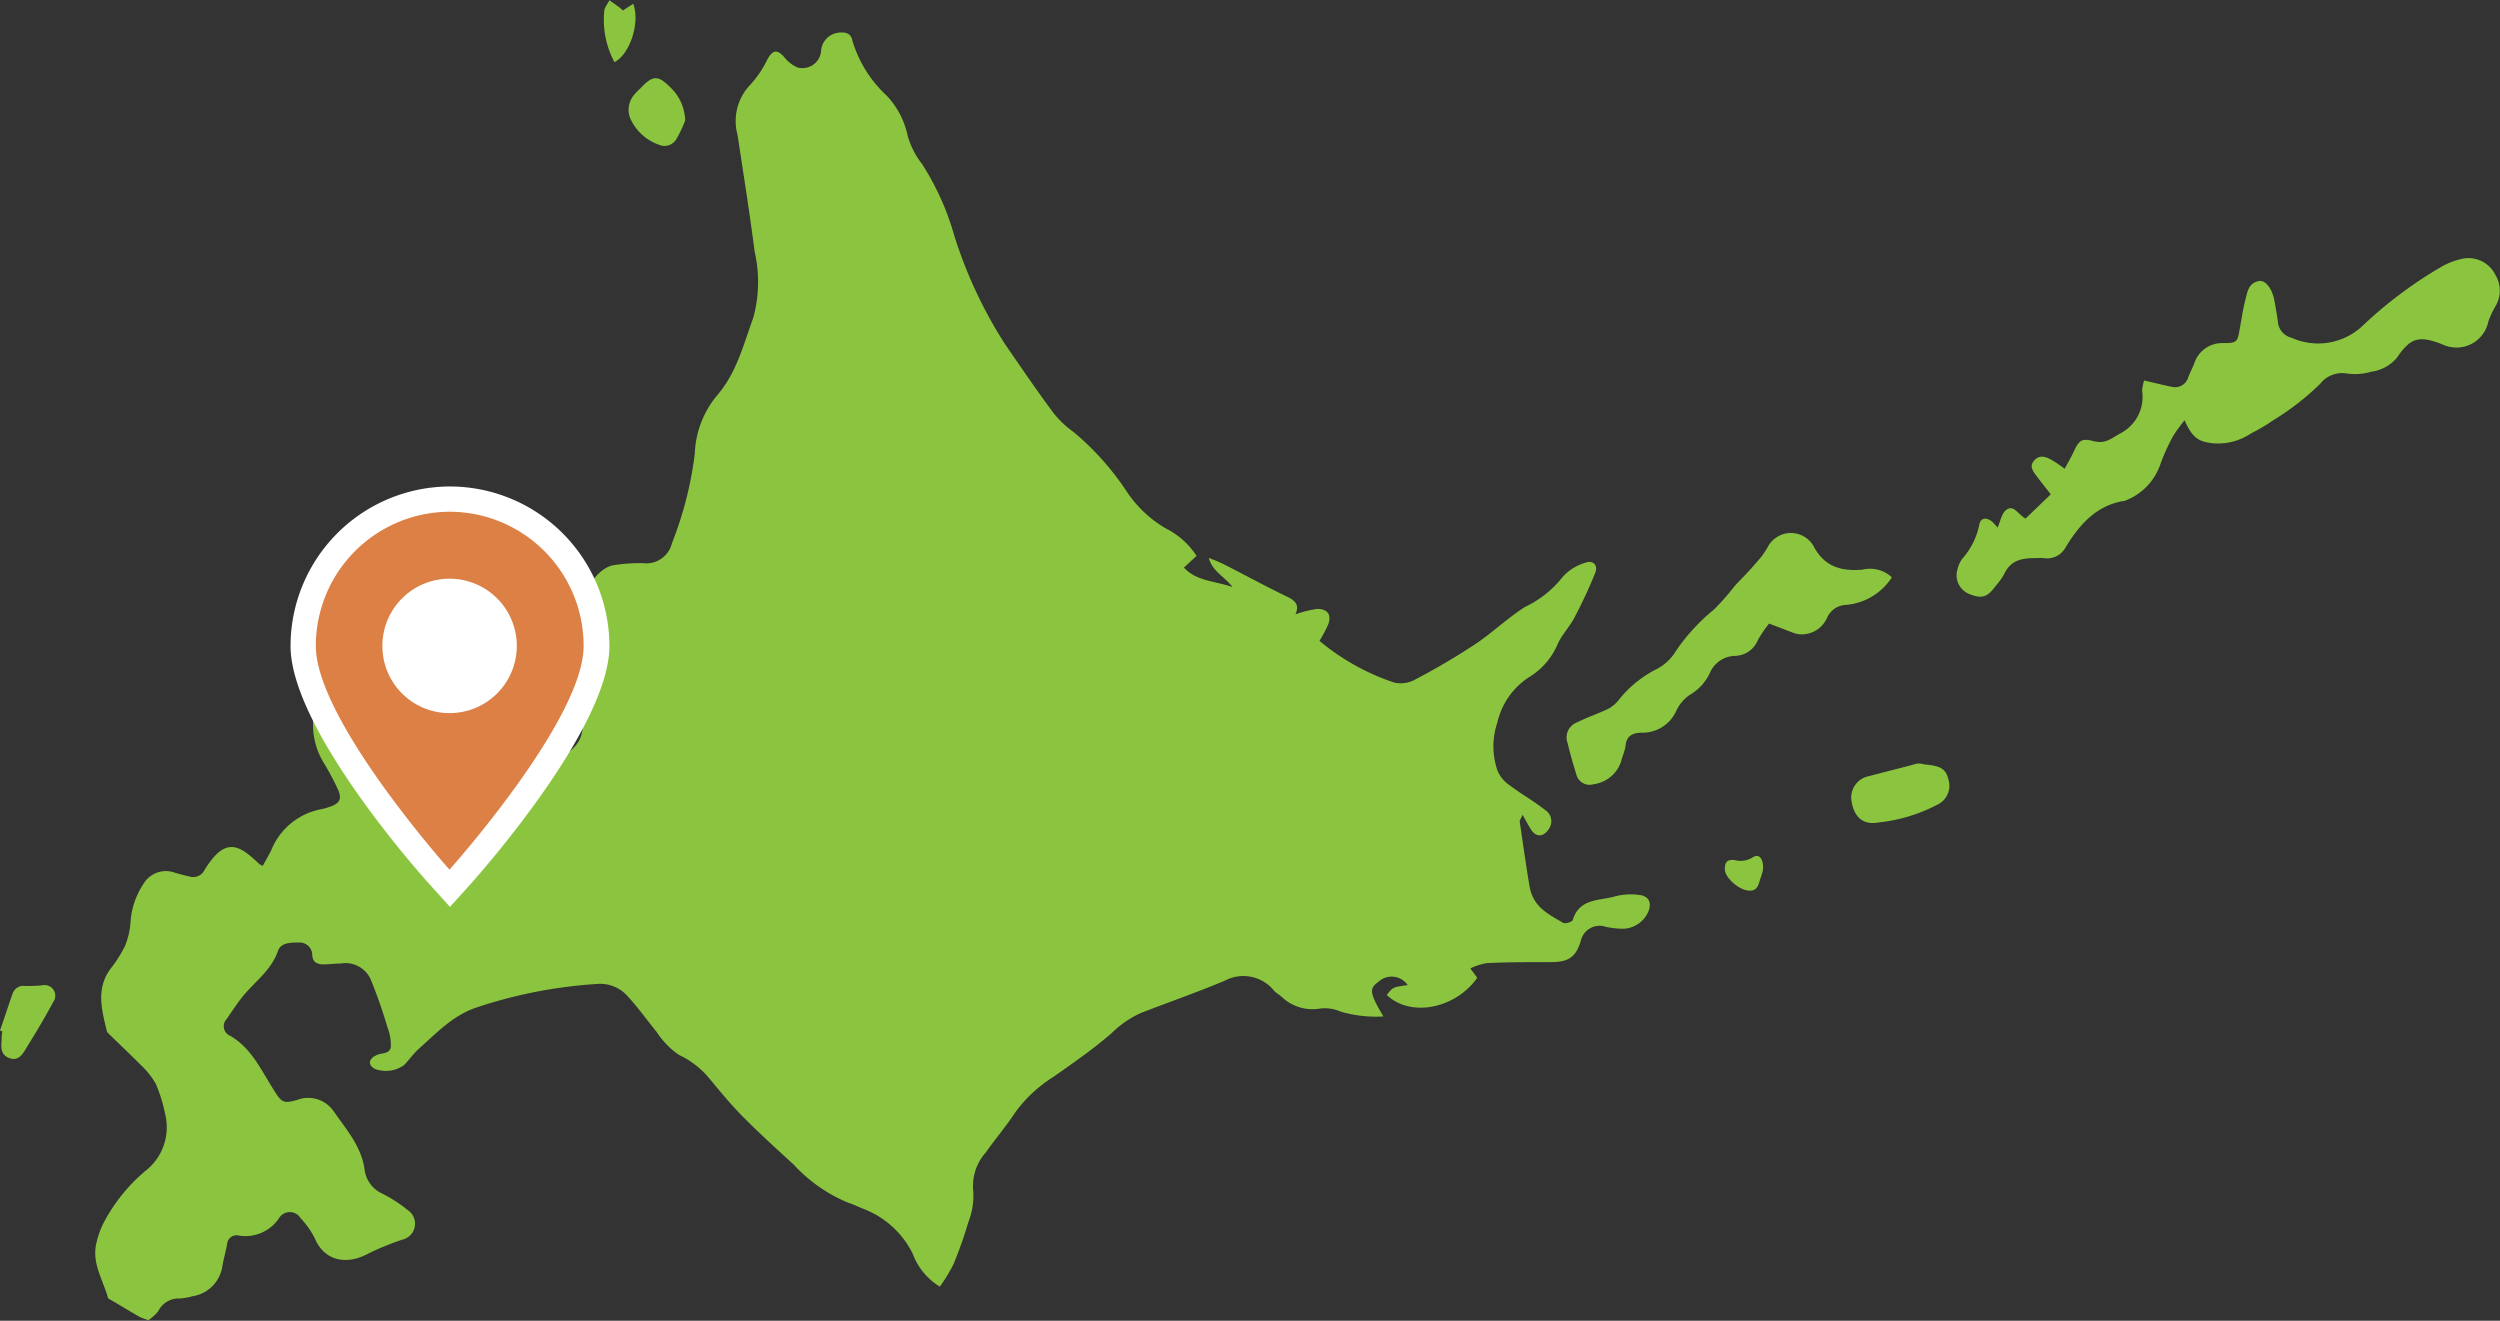
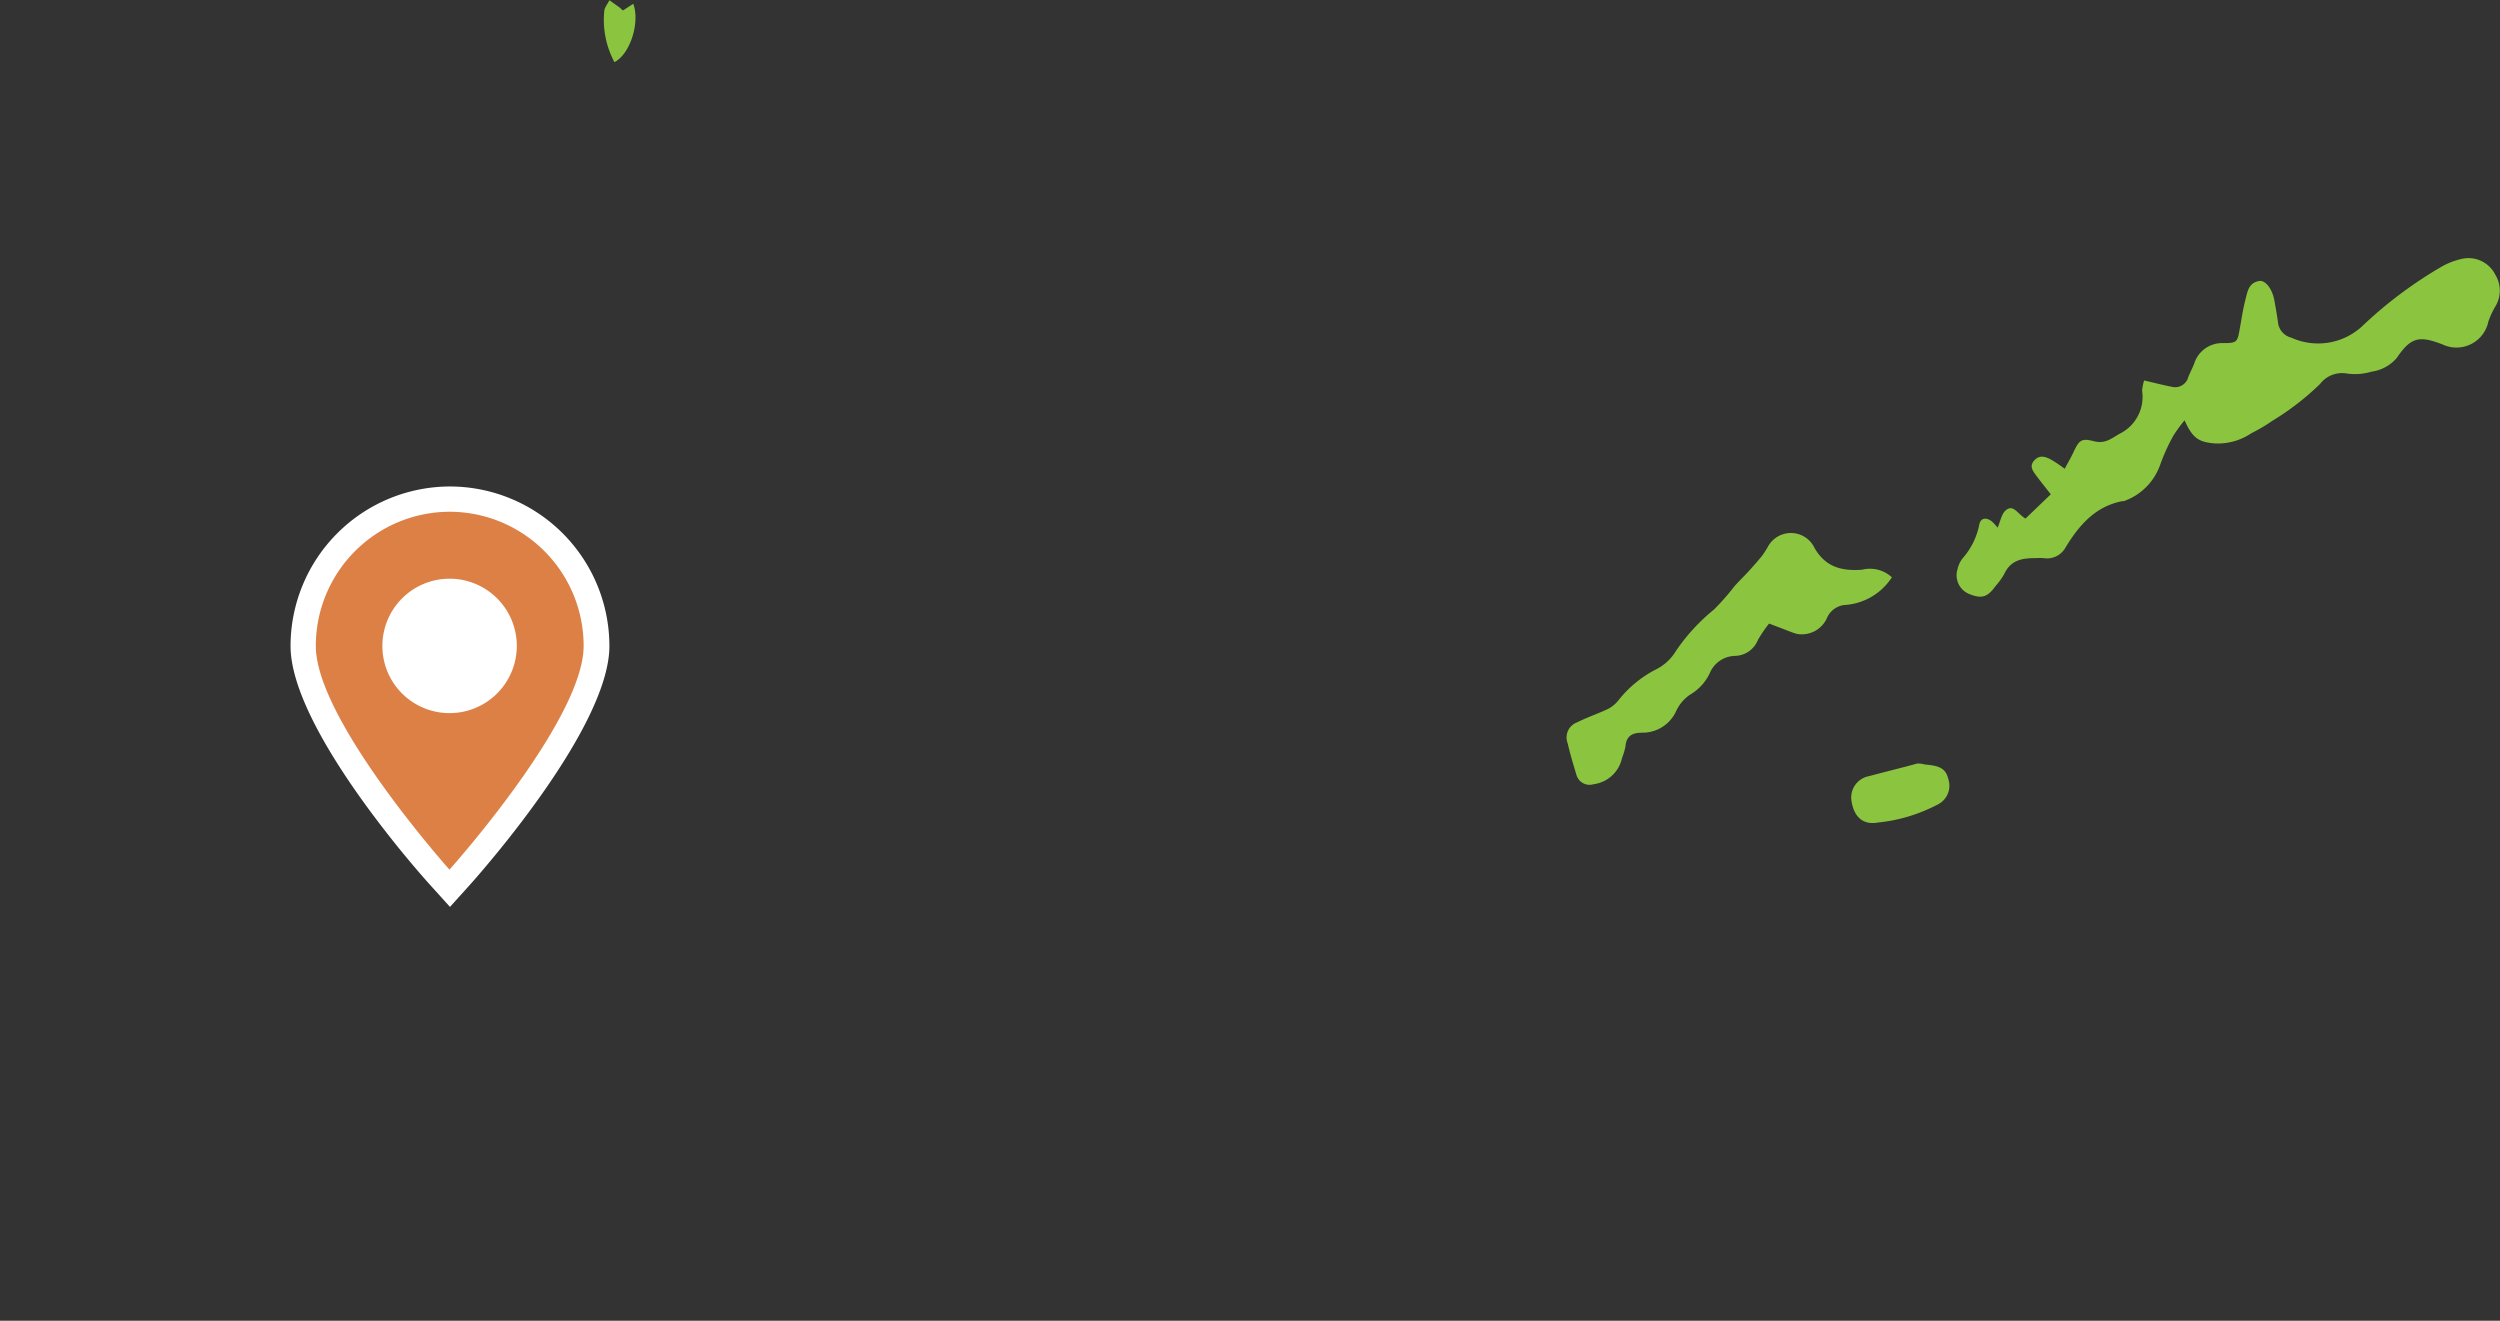
<svg xmlns="http://www.w3.org/2000/svg" viewBox="0 0 197.9 104.55">
  <rect x="0" y="0" width="197.9" height="104.55" fill="#333333" stroke="none" />
  <defs>
    <style>.cls-1{fill:#8bc53f;fill-rule:evenodd;}.cls-2{fill:#fff;}.cls-3{fill:#dd8046;}</style>
  </defs>
  <g id="レイヤー_2" data-name="レイヤー 2">
    <g id="レイヤー_1-2" data-name="レイヤー 1">
-       <path class="cls-1" d="M94.72,44l-1,.93c1,1.09,2.44,1.05,3.85,1.54-.68-.87-1.61-1.25-1.88-2.31.41.17.84.33,1.23.53,1.67.85,3.32,1.75,5,2.56.64.31.95.66.63,1.38a9,9,0,0,1,1.72-.43c.82,0,1.15.46.87,1.23a11.12,11.12,0,0,1-.69,1.3,18.15,18.15,0,0,0,5.91,3.3,2.36,2.36,0,0,0,1.67-.24A55,55,0,0,0,116.77,51c1.36-.91,2.56-2.07,3.94-2.95a8.36,8.36,0,0,0,3-2.39,3.81,3.81,0,0,1,1.75-1.1c.61-.26,1.07.16.82.78a37.63,37.63,0,0,1-1.67,3.59c-.36.68-.93,1.26-1.28,2a5.62,5.62,0,0,1-2.22,2.63,5.8,5.8,0,0,0-2.58,3.64,5.86,5.86,0,0,0,0,3.77,2.55,2.55,0,0,0,.9,1.14c.93.71,2,1.31,2.87,2a1.06,1.06,0,0,1,.28,1.55c-.42.62-1,.62-1.39,0-.21-.33-.39-.68-.66-1.16-.15.32-.24.44-.23.53.25,1.7.49,3.4.77,5.09s1.49,2.23,2.66,2.93c.17.1.73-.07.77-.22.52-1.74,2.12-1.51,3.37-1.88a5,5,0,0,1,1.86-.11c.8.08,1.05.62.74,1.35a2.24,2.24,0,0,1-2.05,1.33,7.09,7.09,0,0,1-1.29-.15,1.53,1.53,0,0,0-2,1.13c-.39,1.29-1,1.68-2.44,1.66-1.68,0-3.36,0-5,.08a4.85,4.85,0,0,0-1.3.42l.55.74c-1.74,2.47-5.31,3.15-7.16,1.36.48-.62.48-.62,1.65-.78a1.53,1.53,0,0,0-2.31-.26c-.75.53-.71.89.39,2.74a9.9,9.9,0,0,1-3.38-.38,3.11,3.11,0,0,0-1.58-.25,3.55,3.55,0,0,1-3.06-.89c-.2-.19-.45-.32-.64-.52A3.11,3.11,0,0,0,97,77.61c-2.2.93-4.45,1.71-6.67,2.57A8,8,0,0,0,88,81.78c-1.43,1.25-3,2.33-4.59,3.45a10.92,10.92,0,0,0-3,2.77c-.73,1.11-1.6,2.13-2.36,3.21a4,4,0,0,0-1,3.15,5.83,5.83,0,0,1-.4,2.4,32.51,32.51,0,0,1-1.17,3.31,13.42,13.42,0,0,1-1.08,1.78,5.11,5.11,0,0,1-2.15-2.61,7.23,7.23,0,0,0-3.91-3.55c-.39-.16-.78-.35-1.19-.48a12.17,12.17,0,0,1-4.3-3c-1.35-1.24-2.71-2.47-4-3.77-1-1-1.89-2.1-2.8-3.19a6.84,6.84,0,0,0-2.3-1.74,6.55,6.55,0,0,1-1.77-1.82c-.81-1-1.52-2-2.37-2.91a2.89,2.89,0,0,0-2.35-.89,37.42,37.42,0,0,0-9.53,1.86c-1.86.62-3.15,2-4.55,3.25-.43.38-.77.87-1.18,1.3a2.47,2.47,0,0,1-2.31.32c-.52-.28-.54-.67-.07-1l.11-.05c.4-.27,1.15-.06,1.21-.74a3.79,3.79,0,0,0-.26-1.48,40.06,40.06,0,0,0-1.35-3.86,2.19,2.19,0,0,0-2.34-1.22c-.46,0-.93.07-1.39.07s-.86-.16-.88-.73a1,1,0,0,0-1.08-1c-.61,0-1.41,0-1.64.67-.52,1.53-1.82,2.41-2.77,3.58-.47.58-.87,1.2-1.29,1.81A.82.82,0,0,0,18.23,82c1.72,1,2.47,2.78,3.48,4.34.61,1,.79,1,1.79.74a2.44,2.44,0,0,1,2.92.9c1,1.44,2.19,2.77,2.44,4.6a2.41,2.41,0,0,0,1.39,1.9,11.17,11.17,0,0,1,2,1.29,1.3,1.3,0,0,1-.43,2.37A21.19,21.19,0,0,0,29,99.31c-1.45.75-3.25.62-4.06-1.24a6.48,6.48,0,0,0-1.14-1.63,1,1,0,0,0-1.72,0,3.2,3.2,0,0,1-3.16,1.37.75.75,0,0,0-.94.66c-.1.57-.27,1.14-.37,1.71a2.82,2.82,0,0,1-2.37,2.43,5.3,5.3,0,0,1-1,.18,1.78,1.78,0,0,0-1.71,1,3.78,3.78,0,0,1-.77.71,4.34,4.34,0,0,1-.7-.25c-.84-.48-1.67-1-2.5-1.47-.39-1.46-1.33-2.8-.92-4.42a6.64,6.64,0,0,1,.6-1.63,13.68,13.68,0,0,1,3.22-4,4.38,4.38,0,0,0,1.6-4.6,11.77,11.77,0,0,0-.73-2.34,6.52,6.52,0,0,0-1.22-1.52c-.82-.83-1.68-1.63-2.51-2.45a.43.43,0,0,1-.14-.19c-.4-1.67-.88-3.34.28-4.93A10.08,10.08,0,0,0,9.9,74.87a6.1,6.1,0,0,0,.44-2A6.25,6.25,0,0,1,11.4,69.9a2.06,2.06,0,0,1,2.49-.8c.38.1.75.21,1.13.29a1,1,0,0,0,1.18-.54c1.64-2.64,2.71-2,4.32-.46a1.53,1.53,0,0,0,.28.15c.22-.4.45-.8.66-1.21a5.34,5.34,0,0,1,4-3.28A3.56,3.56,0,0,0,26,63.9c.95-.29,1.12-.68.68-1.56a20.65,20.65,0,0,0-1-1.87,5.8,5.8,0,0,1-.84-3.94,2.09,2.09,0,0,1,1.37-2,2.66,2.66,0,0,1,2.78.27c1.29,1,2.55,2.06,3.81,3.11a7.56,7.56,0,0,1,1.27,1.19,1.33,1.33,0,0,0,1.67.41c.26-.08.48-.27.74-.35a1.12,1.12,0,0,1,1.58.85,3.73,3.73,0,0,0,3.32,2,.54.54,0,0,0,.22,0,18.61,18.61,0,0,0,3.86-2.87A2.33,2.33,0,0,0,46.06,57c-.09-.5-.16-1-.26-1.5a5.33,5.33,0,0,1,.25-3.23,3,3,0,0,0,0-2.71c-.7-1.28.82-4.56,2.54-4.82a13,13,0,0,1,2.33-.16A2.08,2.08,0,0,0,53.19,43,28.61,28.61,0,0,0,55,35.9a7.63,7.63,0,0,1,1.78-4.62c1.53-1.77,2.07-4,2.85-6.13a10.73,10.73,0,0,0,.11-5.22c-.4-3.1-.89-6.18-1.36-9.27a4.14,4.14,0,0,1,1.06-4,8.52,8.52,0,0,0,1.33-2c.42-.72.75-.76,1.3-.15a2.77,2.77,0,0,0,1.06.83A1.48,1.48,0,0,0,65,4a1.56,1.56,0,0,1,1.35-1.41c.5-.07,1,0,1.12.61a9.71,9.71,0,0,0,2.74,4.39,6.65,6.65,0,0,1,1.65,3.19A6.57,6.57,0,0,0,73,13a20.93,20.93,0,0,1,2.53,5.62,35.64,35.64,0,0,0,4,8.58C80.77,29,82,30.81,83.3,32.57A7.87,7.87,0,0,0,85,34.21,21.74,21.74,0,0,1,89.25,39a9.46,9.46,0,0,0,3,2.81A6.32,6.32,0,0,1,94.72,44Z" />
      <path class="cls-1" d="M169.73,30.12c.84.19,1.52.37,2.2.5a1.07,1.07,0,0,0,1.29-.76c.14-.36.33-.71.47-1.07A2.32,2.32,0,0,1,176,27.16c1.07,0,1.11-.08,1.29-1.08.14-.76.25-1.54.44-2.29s.27-1.37,1.07-1.54c.51-.11,1.05.57,1.23,1.49.11.58.21,1.16.29,1.74a1.41,1.41,0,0,0,1.06,1.25,5.14,5.14,0,0,0,5.56-.86,33.78,33.78,0,0,1,6.37-4.78,5.75,5.75,0,0,1,1.63-.61,2.37,2.37,0,0,1,2.58,1.25,2.42,2.42,0,0,1,0,2.55,6.51,6.51,0,0,0-.54,1.17,2.58,2.58,0,0,1-3.62,1.82c-1.87-.73-2.52-.57-3.63,1.06a3.18,3.18,0,0,1-2,1.09,4.53,4.53,0,0,1-2,.14,2.19,2.19,0,0,0-2.07.83,21,21,0,0,1-3.78,2.92c-.54.38-1.12.71-1.69,1a4.71,4.71,0,0,1-2.89.79c-1.28-.11-1.74-.43-2.37-1.83a11.93,11.93,0,0,0-.9,1.24A15.62,15.62,0,0,0,171,36.79a4.7,4.7,0,0,1-2.88,2.88l-.11,0c-2.14.41-3.42,1.9-4.48,3.63a1.68,1.68,0,0,1-1.77.88,3.77,3.77,0,0,0-.58,0c-1.05,0-2,.11-2.53,1.27a5.59,5.59,0,0,1-.69.95c-.63.88-1.09,1-2,.65a1.6,1.6,0,0,1-1-2,2.16,2.16,0,0,1,.39-.84,5.71,5.71,0,0,0,1.33-2.68c.1-.53.54-.61,1-.25a4.08,4.08,0,0,1,.45.49c.22-.49.31-1.12.68-1.4.59-.46.91.33,1.53.68l2-1.92c-.42-.54-.79-1-1.12-1.44s-.6-.8-.17-1.26.93-.27,1.39,0a10,10,0,0,1,1,.68c.25-.47.48-.86.67-1.26.46-1,.65-1.18,1.61-.93s1.42-.23,2.12-.61a3.25,3.25,0,0,0,1.73-3.38A3.64,3.64,0,0,1,169.73,30.12Z" />
      <path class="cls-1" d="M149.76,45.7a4.81,4.81,0,0,1-3.58,2.18,1.72,1.72,0,0,0-1.54,1,2.18,2.18,0,0,1-2.39,1.3c-.41-.11-.81-.29-1.21-.44s-.58-.22-1-.38a10.47,10.47,0,0,0-.88,1.29,2,2,0,0,1-1.82,1.27,2.22,2.22,0,0,0-2,1.38A3.9,3.9,0,0,1,133.77,55a3.18,3.18,0,0,0-1.1,1.32A2.92,2.92,0,0,1,130,58c-.79,0-1.27.26-1.33,1.11a6,6,0,0,1-.27.89,2.65,2.65,0,0,1-2.26,2.08,1.08,1.08,0,0,1-1.36-.78c-.25-.82-.49-1.64-.69-2.48a1.27,1.27,0,0,1,.76-1.64c.79-.4,1.64-.68,2.44-1.06a2.63,2.63,0,0,0,.8-.65A9,9,0,0,1,131.07,53a3.85,3.85,0,0,0,1.61-1.49,15.3,15.3,0,0,1,3-3.26,18.81,18.81,0,0,0,1.61-1.83c.38-.43.8-.83,1.18-1.25s.67-.75,1-1.15a8.18,8.18,0,0,0,.45-.69,2.07,2.07,0,0,1,3.72.05c.89,1.55,2.2,1.83,3.76,1.72A2.55,2.55,0,0,1,149.76,45.7Z" />
      <path class="cls-1" d="M152.38,60.52c1.27.1,1.66.37,1.86,1.19a1.66,1.66,0,0,1-.9,2,12.94,12.94,0,0,1-4.67,1.4c-1.2.22-1.9-.45-2.1-1.67a1.72,1.72,0,0,1,1.38-2c1.27-.34,2.55-.65,3.83-1A2.12,2.12,0,0,1,152.38,60.52Z" />
-       <path class="cls-1" d="M54.24,9.53a9.09,9.09,0,0,1-.73,1.53,1.08,1.08,0,0,1-1.34.4A3.87,3.87,0,0,1,50,9.59,1.83,1.83,0,0,1,50.2,7.5a5.78,5.78,0,0,1,.49-.5c.94-1,1.36-1.11,2.35-.11A3.77,3.77,0,0,1,54.24,9.53Z" />
-       <path class="cls-1" d="M0,81.58c.35-1,.67-2,1-2.93a.91.91,0,0,1,1-.6c.47,0,.93,0,1.4-.06a.84.84,0,0,1,.81,1.33C3.55,80.57,2.8,81.8,2.06,83c-.29.49-.62,1-1.29.77S.06,83,.13,82.35c0-.23,0-.47.06-.7Z" />
      <path class="cls-1" d="M48.64,4.92a7.09,7.09,0,0,1-.81-4c0-.31.27-.6.41-.9L49,.56c.09.06.17.15.31.27L50.13.3C50.67,1.77,49.9,4.26,48.64,4.92Z" />
-       <path class="cls-1" d="M139.56,68.83a5.52,5.52,0,0,1-.15.56c-.21.5-.19,1.23-1.08,1.1-.7-.09-1.77-1-1.79-1.66s.28-.82.8-.74a1.79,1.79,0,0,0,1.42-.23C139.25,67.54,139.62,68,139.56,68.83Z" />
      <circle class="cls-2" cx="35.58" cy="51.35" r="5.72" />
      <path class="cls-3" d="M34.84,69.51C34.39,69,24,57.31,24,51.14a11.62,11.62,0,1,1,23.24,0c0,6.17-10.43,17.87-10.87,18.37l-.75.83Zm.74-22.69a4.32,4.32,0,1,0,4.31,4.32A4.32,4.32,0,0,0,35.58,46.82Z" />
      <path class="cls-2" d="M35.58,40.51A10.62,10.62,0,0,1,46.2,51.14c0,5.86-10.62,17.7-10.62,17.7S25,57,25,51.14A10.62,10.62,0,0,1,35.58,40.51m0,15.94a5.32,5.32,0,1,0-5.31-5.31,5.31,5.31,0,0,0,5.31,5.31m0-17.94A12.64,12.64,0,0,0,23,51.14c0,6.44,10,17.77,11.13,19l1.49,1.65,1.49-1.65c1.14-1.27,11.13-12.6,11.13-19A12.64,12.64,0,0,0,35.58,38.51Zm0,15.94a3.32,3.32,0,1,1,3.31-3.31,3.32,3.32,0,0,1-3.31,3.31Z" />
    </g>
  </g>
</svg>